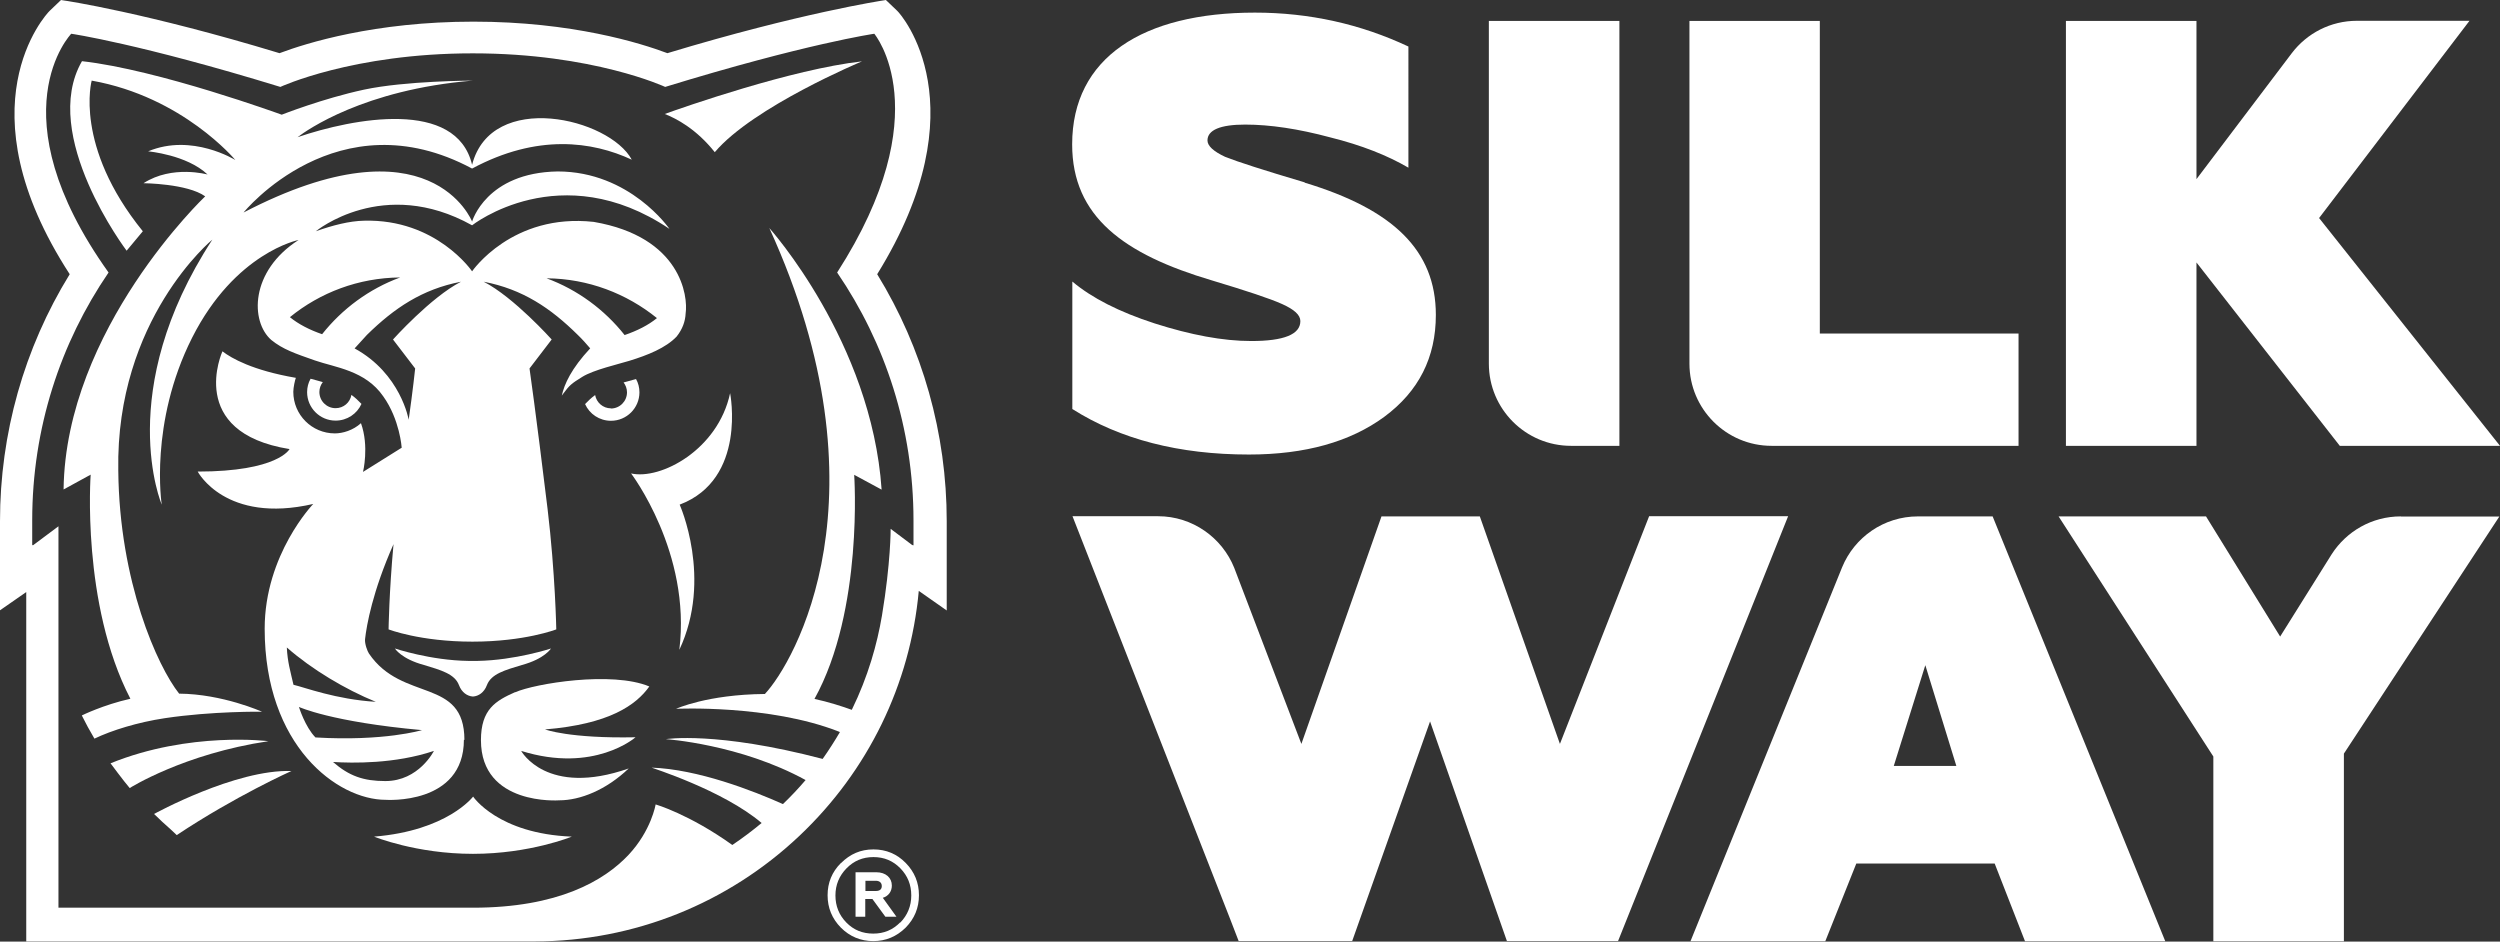
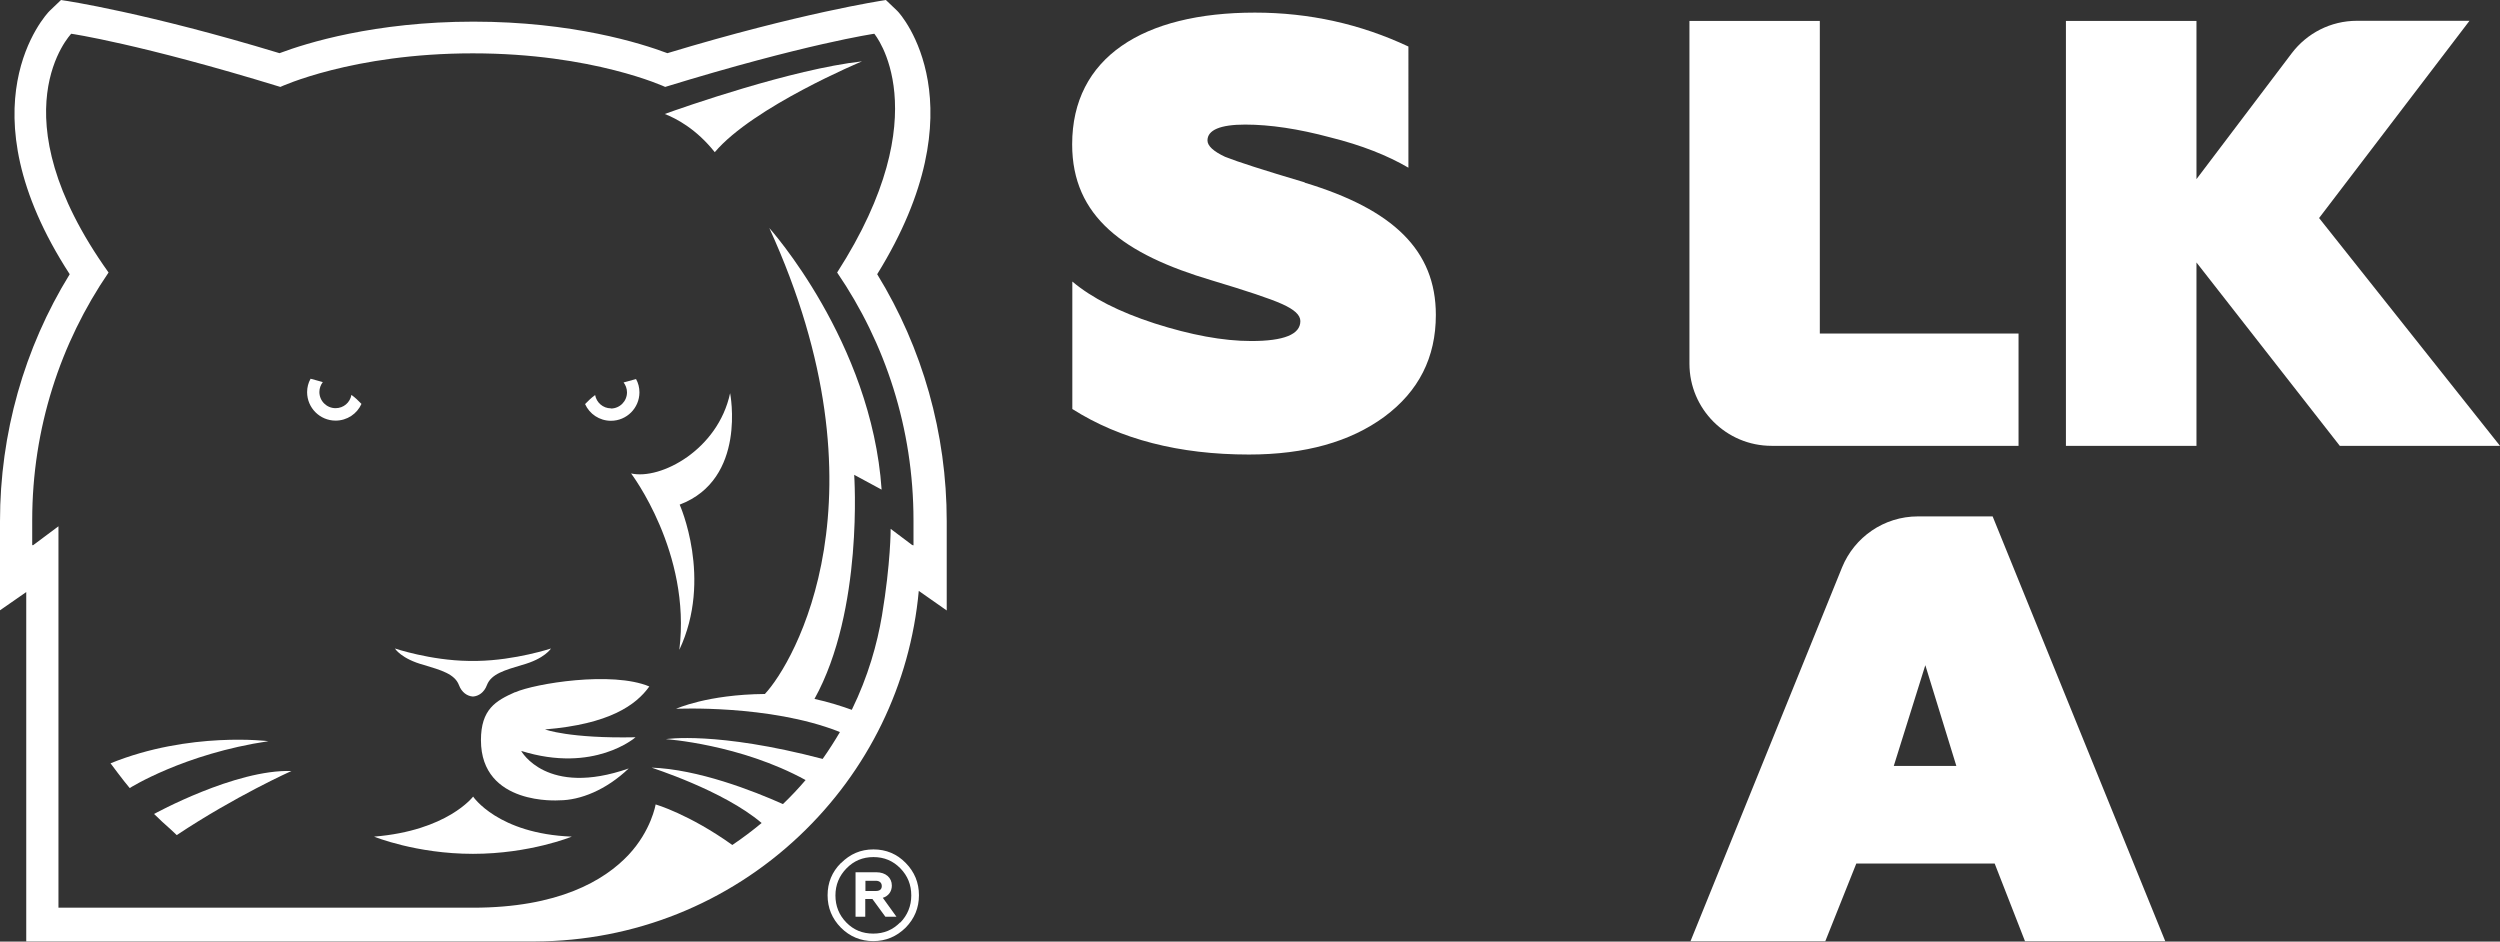
<svg xmlns="http://www.w3.org/2000/svg" id="_Слой_1" data-name="Слой 1" viewBox="0 0 146.69 55.25">
  <rect x="0" y="0" width="146.69" height="55.25" fill="#333333" stroke="none" />
  <defs>
    <style> .cls-1 { fill: #fff; } </style>
  </defs>
  <path class="cls-1" d="M76.55,10.7c-2.39-.71-3.95-1.21-4.67-1.5-.68-.32-1.03-.64-1.03-.96,0-.61,.75-.93,2.21-.93s3.13,.25,4.99,.75c1.85,.46,3.38,1.07,4.59,1.78V2.73c-2.81-1.32-5.81-1.99-9.01-1.99-6.55,0-10.72,2.63-10.72,7.73,0,4.24,3.03,6.45,8.19,7.98,2.03,.61,3.42,1.07,4.13,1.39,.71,.32,1.07,.64,1.07,1,0,.78-.96,1.17-2.88,1.17-1.67,0-3.56-.36-5.66-1.03-2.1-.68-3.7-1.5-4.84-2.46v7.48c2.81,1.78,6.27,2.67,10.36,2.67,3.31,0,5.95-.75,7.94-2.21,2.03-1.5,3.03-3.49,3.03-5.98,0-3.81-2.53-6.2-7.69-7.76" />
-   <path class="cls-1" d="M87.36,21.34c0,2.66,2.16,4.82,4.82,4.82h2.84V1.23h-7.66V21.34Z" />
  <path class="cls-1" d="M106.79,1.23h-7.66V21.34h0c0,2.66,2.16,4.82,4.82,4.82h14.49v-6.59h-11.66V1.23Z" />
  <path class="cls-1" d="M136.07,12.8l8.83-11.58h-6.6c-1.56,0-2.94,.74-3.82,1.89h0l-5.6,7.4V1.23h-7.66V26.16h7.66V15.4l8.41,10.76h9.4l-10.61-13.36Z" />
  <path class="cls-1" d="M111.12,44.94l1.85-5.91,1.82,5.91h-3.67Zm1.42-14.64c-2.01,0-3.73,1.23-4.45,2.98h0l-8.9,21.95h7.91l1.82-4.56h8.12l1.78,4.56h8.23l-10.13-24.93h-4.37Z" />
-   <path class="cls-1" d="M96.76,30.3l-5.23,13.35-4.7-13.35h-5.77l-4.7,13.35-3.94-10.33h0c-.71-1.77-2.45-3.03-4.47-3.03h-5.02l9.26,23.66,.49,1.27h6.66l4.57-12.89,4.51,12.89h6.52l9.98-24.93h-8.16Z" />
-   <path class="cls-1" d="M140.87,30.3c-1.7,0-3.19,.88-4.05,2.21h0l-3.03,4.84-4.35-7.05h-8.65l9.08,14.09v10.84h7.66v-11.01l9.12-13.91h-5.77Z" />
  <path class="cls-1" d="M50.78,52.28h.61c.23,0,.35-.1,.35-.29s-.13-.31-.35-.31h-.61v.61Zm-.58,1.51v-2.61h1.22c.55,0,.91,.32,.91,.78,0,.35-.2,.62-.53,.72l.8,1.11h-.65l-.76-1.04h-.42v1.04h-.58Zm2.62,.35c.43-.44,.65-.98,.65-1.6s-.21-1.15-.64-1.59c-.43-.44-.95-.66-1.58-.66s-1.15,.22-1.58,.66c-.43,.44-.65,.97-.65,1.59s.21,1.15,.64,1.59c.43,.44,.95,.65,1.58,.65s1.15-.22,1.58-.66m-3.47-3.48c.53-.53,1.15-.8,1.9-.8s1.38,.27,1.89,.79c.52,.53,.78,1.16,.78,1.9s-.26,1.37-.78,1.9c-.53,.52-1.16,.79-1.9,.79s-1.38-.27-1.9-.79c-.52-.53-.78-1.16-.78-1.9s.26-1.37,.78-1.89" />
  <path class="cls-1" d="M35.85,23.96c-.47,0-.85-.34-.93-.78-.22,.16-.41,.34-.59,.53,.26,.58,.84,.98,1.52,.98,.92,0,1.67-.75,1.67-1.67,0-.28-.07-.55-.2-.78-.25,.07-.49,.14-.73,.2,.12,.16,.2,.36,.2,.58,0,.52-.42,.95-.95,.95" />
  <path class="cls-1" d="M27.49,38.78c-2.24-.03-4.32-.73-4.32-.73,0,0,.37,.61,1.71,.97,.99,.3,1.8,.52,2.05,1.18,.16,.43,.49,.65,.82,.67,.33-.02,.66-.24,.82-.67,.25-.66,1.06-.88,2.05-1.18,1.34-.36,1.71-.97,1.71-.97,0,0-2.08,.69-4.32,.73-.09,0-.17,0-.26,0-.09,0-.17,0-.25,0" />
  <path class="cls-1" d="M18.22,22.23c-.13,.23-.2,.5-.2,.78,0,.92,.75,1.67,1.67,1.67,.68,0,1.26-.4,1.52-.98-.18-.19-.37-.37-.59-.53-.08,.45-.46,.78-.93,.78-.52,0-.95-.42-.95-.95,0-.22,.08-.42,.2-.58-.23-.07-.48-.13-.73-.2" />
  <path class="cls-1" d="M6.48,44.78s.77,1.04,1.13,1.46c0,0,3.17-2.01,8.14-2.75,.02,0-4.62-.59-9.27,1.3" />
  <path class="cls-1" d="M9.04,47.76c.31,.31,.64,.61,.98,.91,.2,.19,.35,.33,.35,.33,3.46-2.3,6.73-3.76,6.73-3.76-3.28-.11-8.06,2.52-8.06,2.52" />
-   <path class="cls-1" d="M19.55,44.71c1.12,.07,3.62,.12,5.91-.65,0,0-.88,1.77-2.85,1.77-1.29,0-2.13-.3-3.07-1.12m-2-3.23s1.89,.88,7.22,1.36c0,0-2.21,.67-6.25,.43-.61-.62-.97-1.79-.97-1.79m-.7-3.48c1.46,1.28,3.42,2.45,5.21,3.18-2.33-.14-4.18-.85-4.83-1-.17-.75-.35-1.33-.39-2.18m3.98-17.56l.72-.79c1.6-1.57,3.24-2.68,5.52-3.12-1.77,.91-3.99,3.39-3.99,3.39l1.3,1.7s-.13,1.25-.38,3.01c0,0-.46-2.71-3.18-4.19m-1.9-.83c-.73-.25-1.39-.59-1.89-1,1.77-1.44,4.02-2.31,6.47-2.33-1.82,.67-3.4,1.84-4.58,3.33m19.64-.94c-.5,.41-1.16,.74-1.89,.99-1.18-1.49-2.76-2.66-4.58-3.33,2.45,.02,4.7,.9,6.47,2.33m-11.29,24.76c0-3.69-3.65-2.2-5.6-5.07-.09-.13-.26-.58-.23-.85,.09-.81,.44-2.8,1.67-5.57-.26,2.83-.29,5-.29,5,0,0,1.85,.72,4.92,.72s4.92-.72,4.92-.72c0,0-.06-3.3-.51-7.06-.7-5.76-1.06-8.25-1.06-8.25l1.3-1.7s-2.22-2.48-3.99-3.39c2.29,.44,3.93,1.55,5.52,3.12,.26,.25,.5,.52,.73,.79-1.1,1.18-1.52,2.09-1.67,2.79,0,0,0,0,0-.01,.03-.04,.05-.07,.08-.11,.38-.51,.47-.59,1.13-1,.66-.41,2.11-.74,2.76-.94h0c1.07-.33,2.13-.75,2.77-1.42,.35-.44,.51-.9,.53-1.36,.15-1.01-.27-4.49-5.39-5.37-4.79-.53-7.14,2.9-7.14,2.9,0,0-2.1-3.09-6.35-2.97-.85,.02-1.8,.26-2.82,.62,0,0,3.95-3.26,9.17-.35,0,0,5.19-4.09,11.58,.21,0,0-2.31-3.37-6.56-3.37-4.2,.07-5.02,2.94-5.02,2.94,0,0-2.44-6.24-13.41-.53,0,0,5.51-6.81,13.41-2.58,3.82-2.05,7.05-1.6,9.37-.52-1.31-2.44-8.24-4.09-9.37,.3-.92-3.88-6.95-2.74-10.24-1.62,.55-.42,3.9-2.79,10.27-3.32,0,0-3.95,.01-6.37,.53-2.42,.52-4.83,1.47-4.83,1.47,0,0-7.23-2.64-11.72-3.14-2.51,4.34,2.62,11.12,2.62,11.12l.95-1.14c-4.06-5.01-3-8.84-3-8.84,5.35,.95,8.43,4.66,8.43,4.66,0,0-2.54-1.59-5.12-.51,0,0,2.27,.2,3.49,1.36,0,0-2.07-.58-3.76,.51,0,0,2.57,.02,3.62,.77,0,0-8.19,7.77-8.31,17.2l1.59-.87s-.56,7.58,2.33,13.15c-1.6,.36-2.85,.98-2.85,.98,.2,.41,.49,.94,.74,1.36,1.02-.49,2.54-.96,4.13-1.2,2.8-.42,5.7-.38,5.7-.38,0,0-2.31-1.04-4.86-1.06-1.27-1.6-3.51-6.57-3.57-13.09-.16-8.88,5.52-13.55,5.52-13.55-5.81,8.9-2.97,15.55-2.97,15.55,0,0-.75-4.77,1.78-9.79,2.53-5.01,6.25-5.74,6.25-5.74-2.86,1.83-2.84,4.79-1.6,5.87h0c.68,.55,1.39,.79,2.56,1.2,1.17,.41,2.96,.58,4.01,2.11h0c.97,1.36,1.08,3.01,1.08,3.01l-2.27,1.42s.37-1.5-.12-2.86c-.46,.42-1.07,.6-1.53,.6-1.35,0-2.44-1.09-2.44-2.44,0-.25,.1-.7,.15-.82-2.55-.44-3.78-1.15-4.3-1.55h-.01s-2.16,4.75,3.94,5.73c0,0-.67,1.32-5.39,1.32,0,0,1.62,3.09,6.78,1.9,0,0-2.85,2.96-2.85,7.32,0,6.88,4.27,10.04,7.1,10.04,0,0,4.59,.33,4.59-3.53" />
  <path class="cls-1" d="M39.01,6.69c.69,.27,1.86,.89,2.93,2.24,2.26-2.67,8.64-5.33,8.64-5.33-4.12,.46-10.53,2.71-11.58,3.09" />
  <path class="cls-1" d="M53.59,32l-.04-.03s0,.02,0,.03l-1.29-.97s.01,1.97-.51,5.09c-.28,1.66-.81,3.57-1.77,5.53-.52-.19-1.39-.47-2.19-.64,2.89-5.21,2.33-13.15,2.33-13.15l1.61,.87c-.59-8.68-6.59-15.35-6.59-15.35,7.18,15.71,1.45,25.52-.26,27.34-3.39,.03-5.21,.87-5.21,.87,0,0,5.47-.26,9.53,1.33,.03,.01,.06,.02,.08,.04-.28,.48-.67,1.09-1.01,1.57-6.25-1.64-9.2-1.16-9.2-1.16,0,0,4.35,.29,8.2,2.4-.41,.48-.85,.95-1.33,1.41-1.72-.77-4.99-2.05-7.73-2.14,0,0,0,0,.02,0-.04,0,4.19,1.32,6.46,3.25-.53,.44-1.11,.88-1.72,1.29,0,0,0,0,0,0-2.53-1.81-4.5-2.38-4.5-2.38,0,0-.25,1.53-1.59,2.96-1.43,1.52-4.13,3.1-9.13,3.1H3.43V30.88l-1.5,1.12s0-.02,0-.03l-.04,.03v-1.47c0-5.39,1.65-10.4,4.48-14.54C-.31,6.63,4.18,1.98,4.18,1.98c0,0,4,.58,12.27,3.12,0,0,4.23-1.97,11.29-1.97s11.29,1.97,11.29,1.97c8.27-2.54,12.27-3.12,12.27-3.12,0,0,3.87,4.6-2.18,14.01,2.83,4.14,4.48,9.15,4.48,14.54v1.47Zm-2.12-15.91c6.11-9.87,1.42-15.23,1.18-15.45l-.67-.64-.18,.03s-4.84,.73-12.64,3.09c-1.57-.59-5.58-1.85-11.38-1.85s-9.81,1.26-11.38,1.85C8.6,.75,3.8,.03,3.76,.03l-.18-.03-.67,.64c-.23,.22-5.2,5.62,1.18,15.45C1.41,20.44,0,25.45,0,30.58v5.23l1.54-1.07v20.5H31.4c5.8-.02,11.3-2.22,15.51-6.2,4.03-3.81,6.5-8.89,7-14.37l1.64,1.15v-5.24c0-5.14-1.41-10.14-4.08-14.49" />
  <path class="cls-1" d="M30.23,40.61c-1.15,.51-2.01,1.01-2.01,2.82,0,3.87,4.59,3.53,4.59,3.53,1.24,0,2.76-.61,4.08-1.87-4.83,1.69-6.31-1.03-6.31-1.03,4.28,1.34,6.71-.8,6.71-.8-3.88,.08-5.31-.46-5.31-.46,3.78-.31,5.34-1.43,6.12-2.52-2.19-.92-6.72-.17-7.87,.34" />
  <path class="cls-1" d="M37.03,27.78s3.54,4.65,2.83,10.35c1.97-4.18,.02-8.52,.02-8.52,3.96-1.5,2.96-6.54,2.96-6.54-.71,3.32-4.07,5.1-5.81,4.71" />
  <path class="cls-1" d="M27.76,46.74s-1.5,2-5.81,2.35c0,0,2.46,1.01,5.8,1.01,3.34,0,5.8-1.01,5.8-1.01-4.34-.17-5.79-2.35-5.79-2.35" />
</svg>